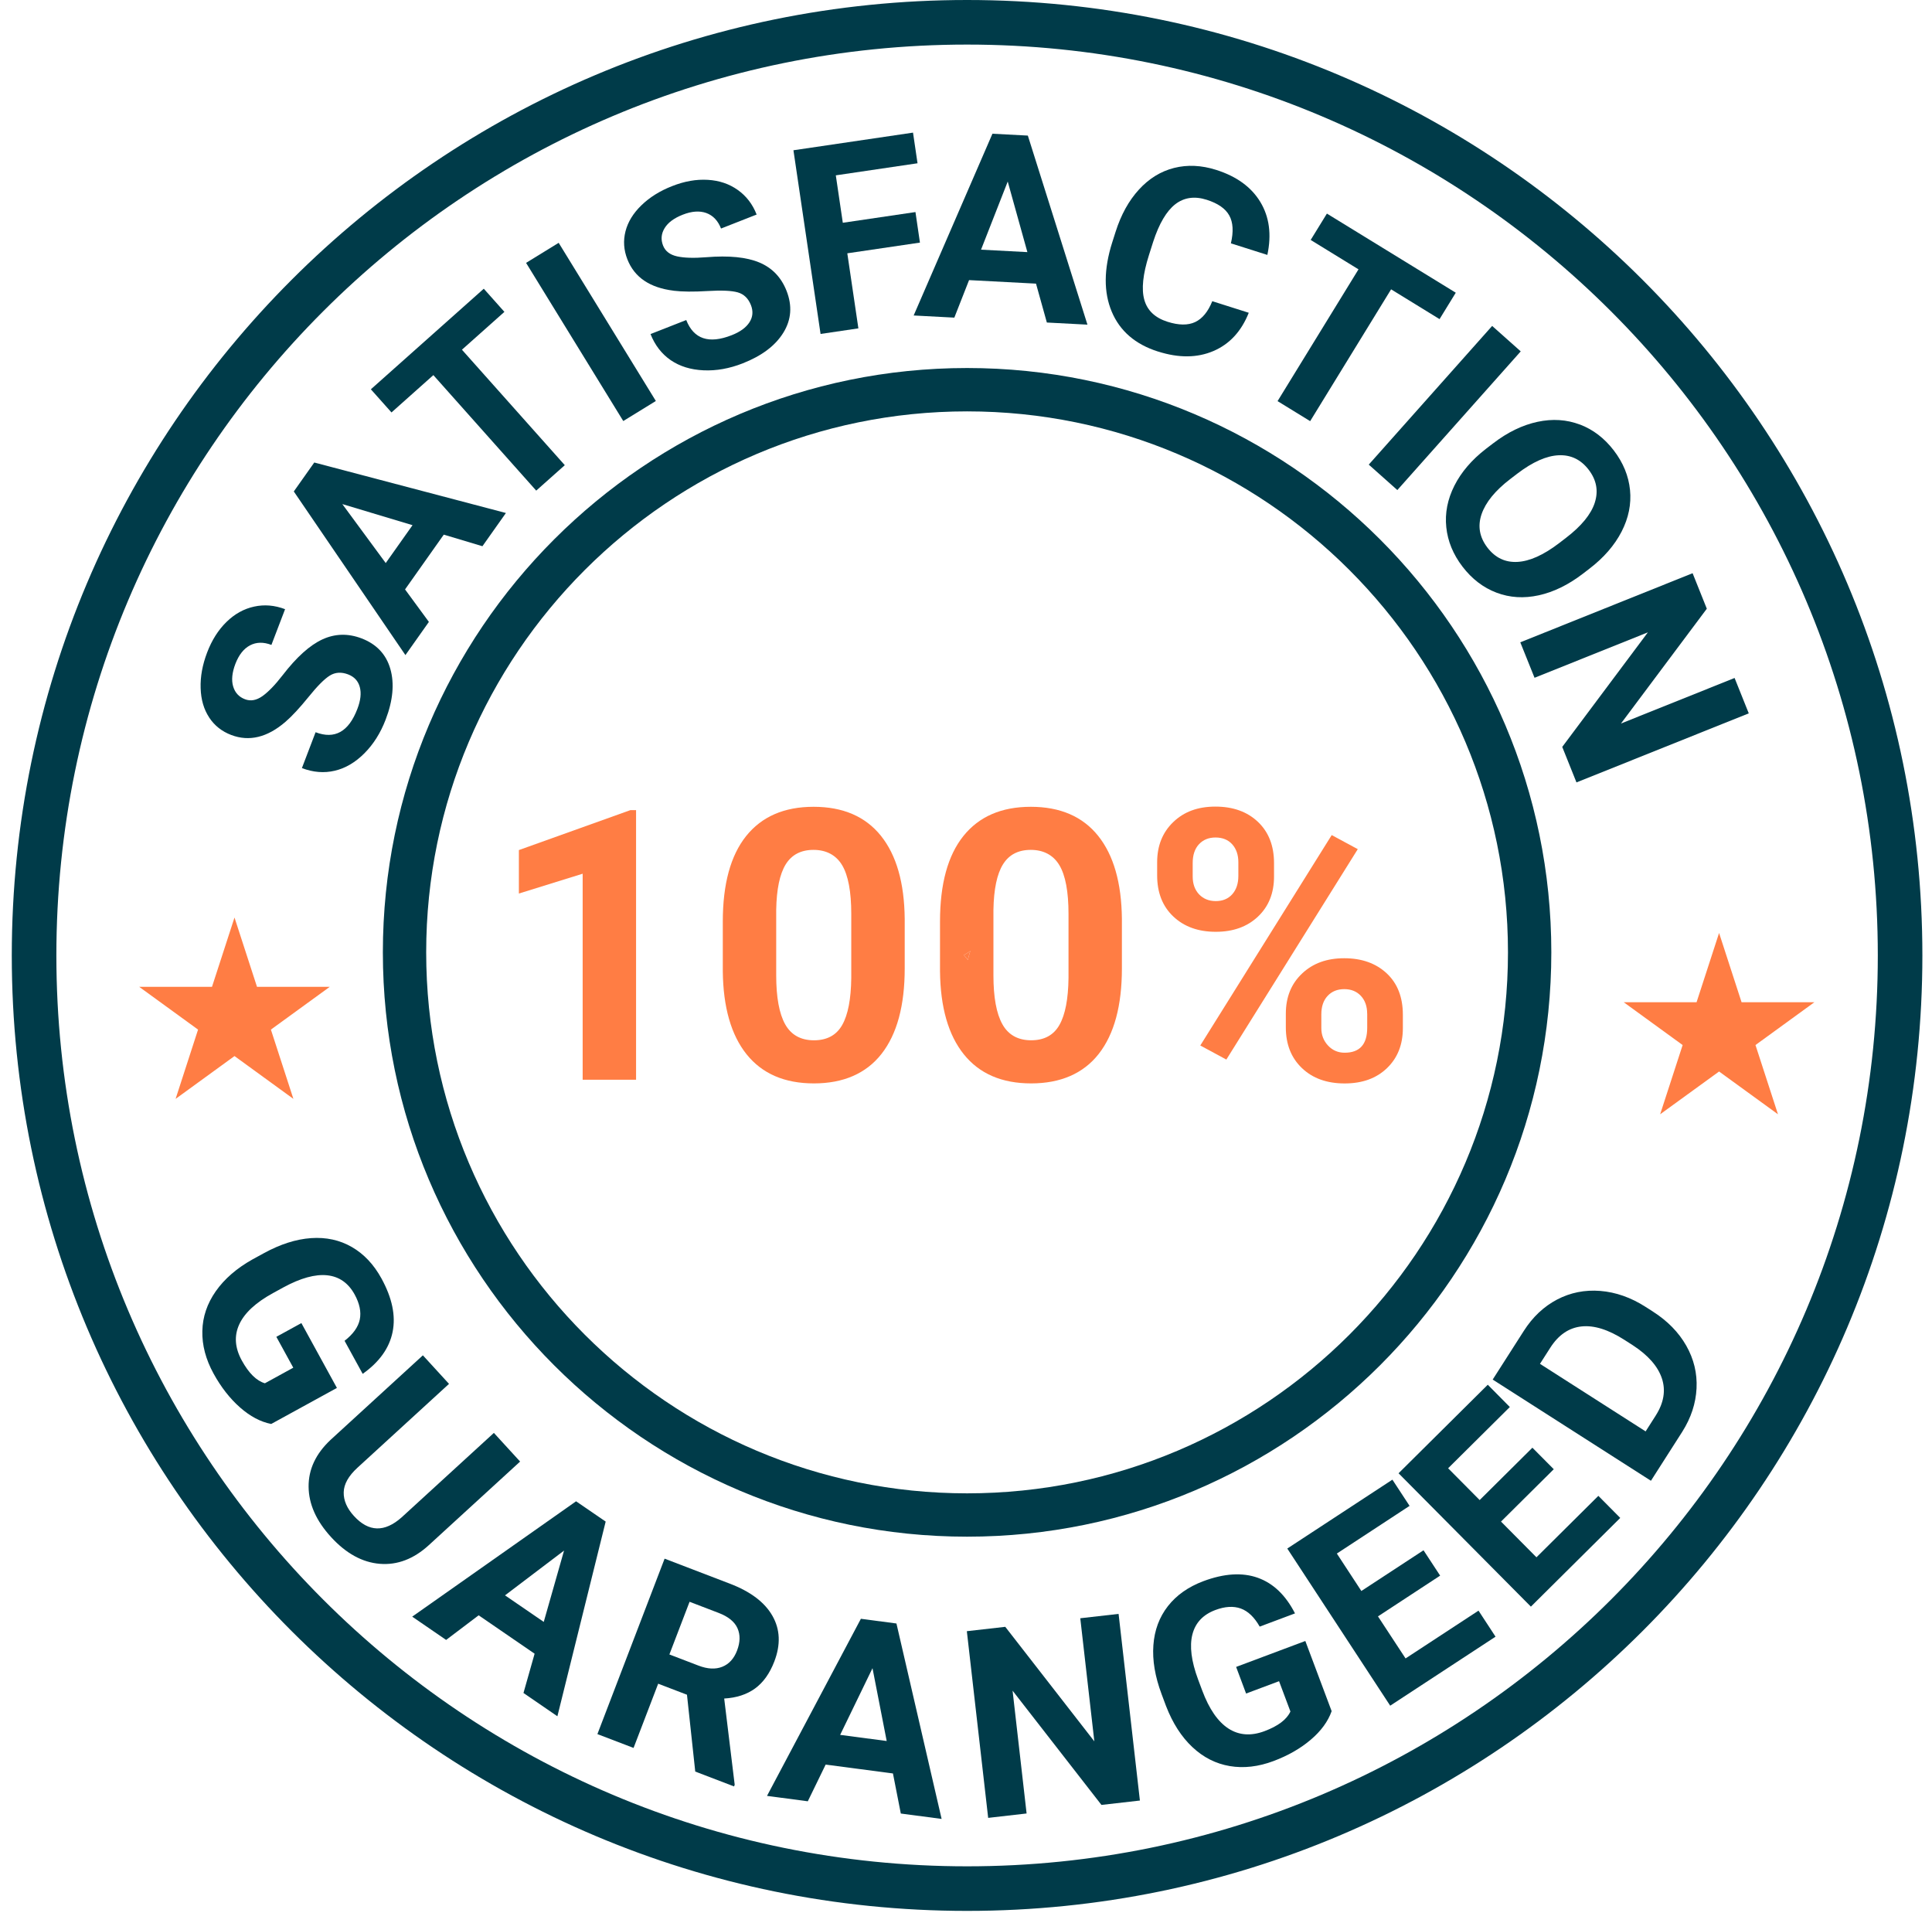
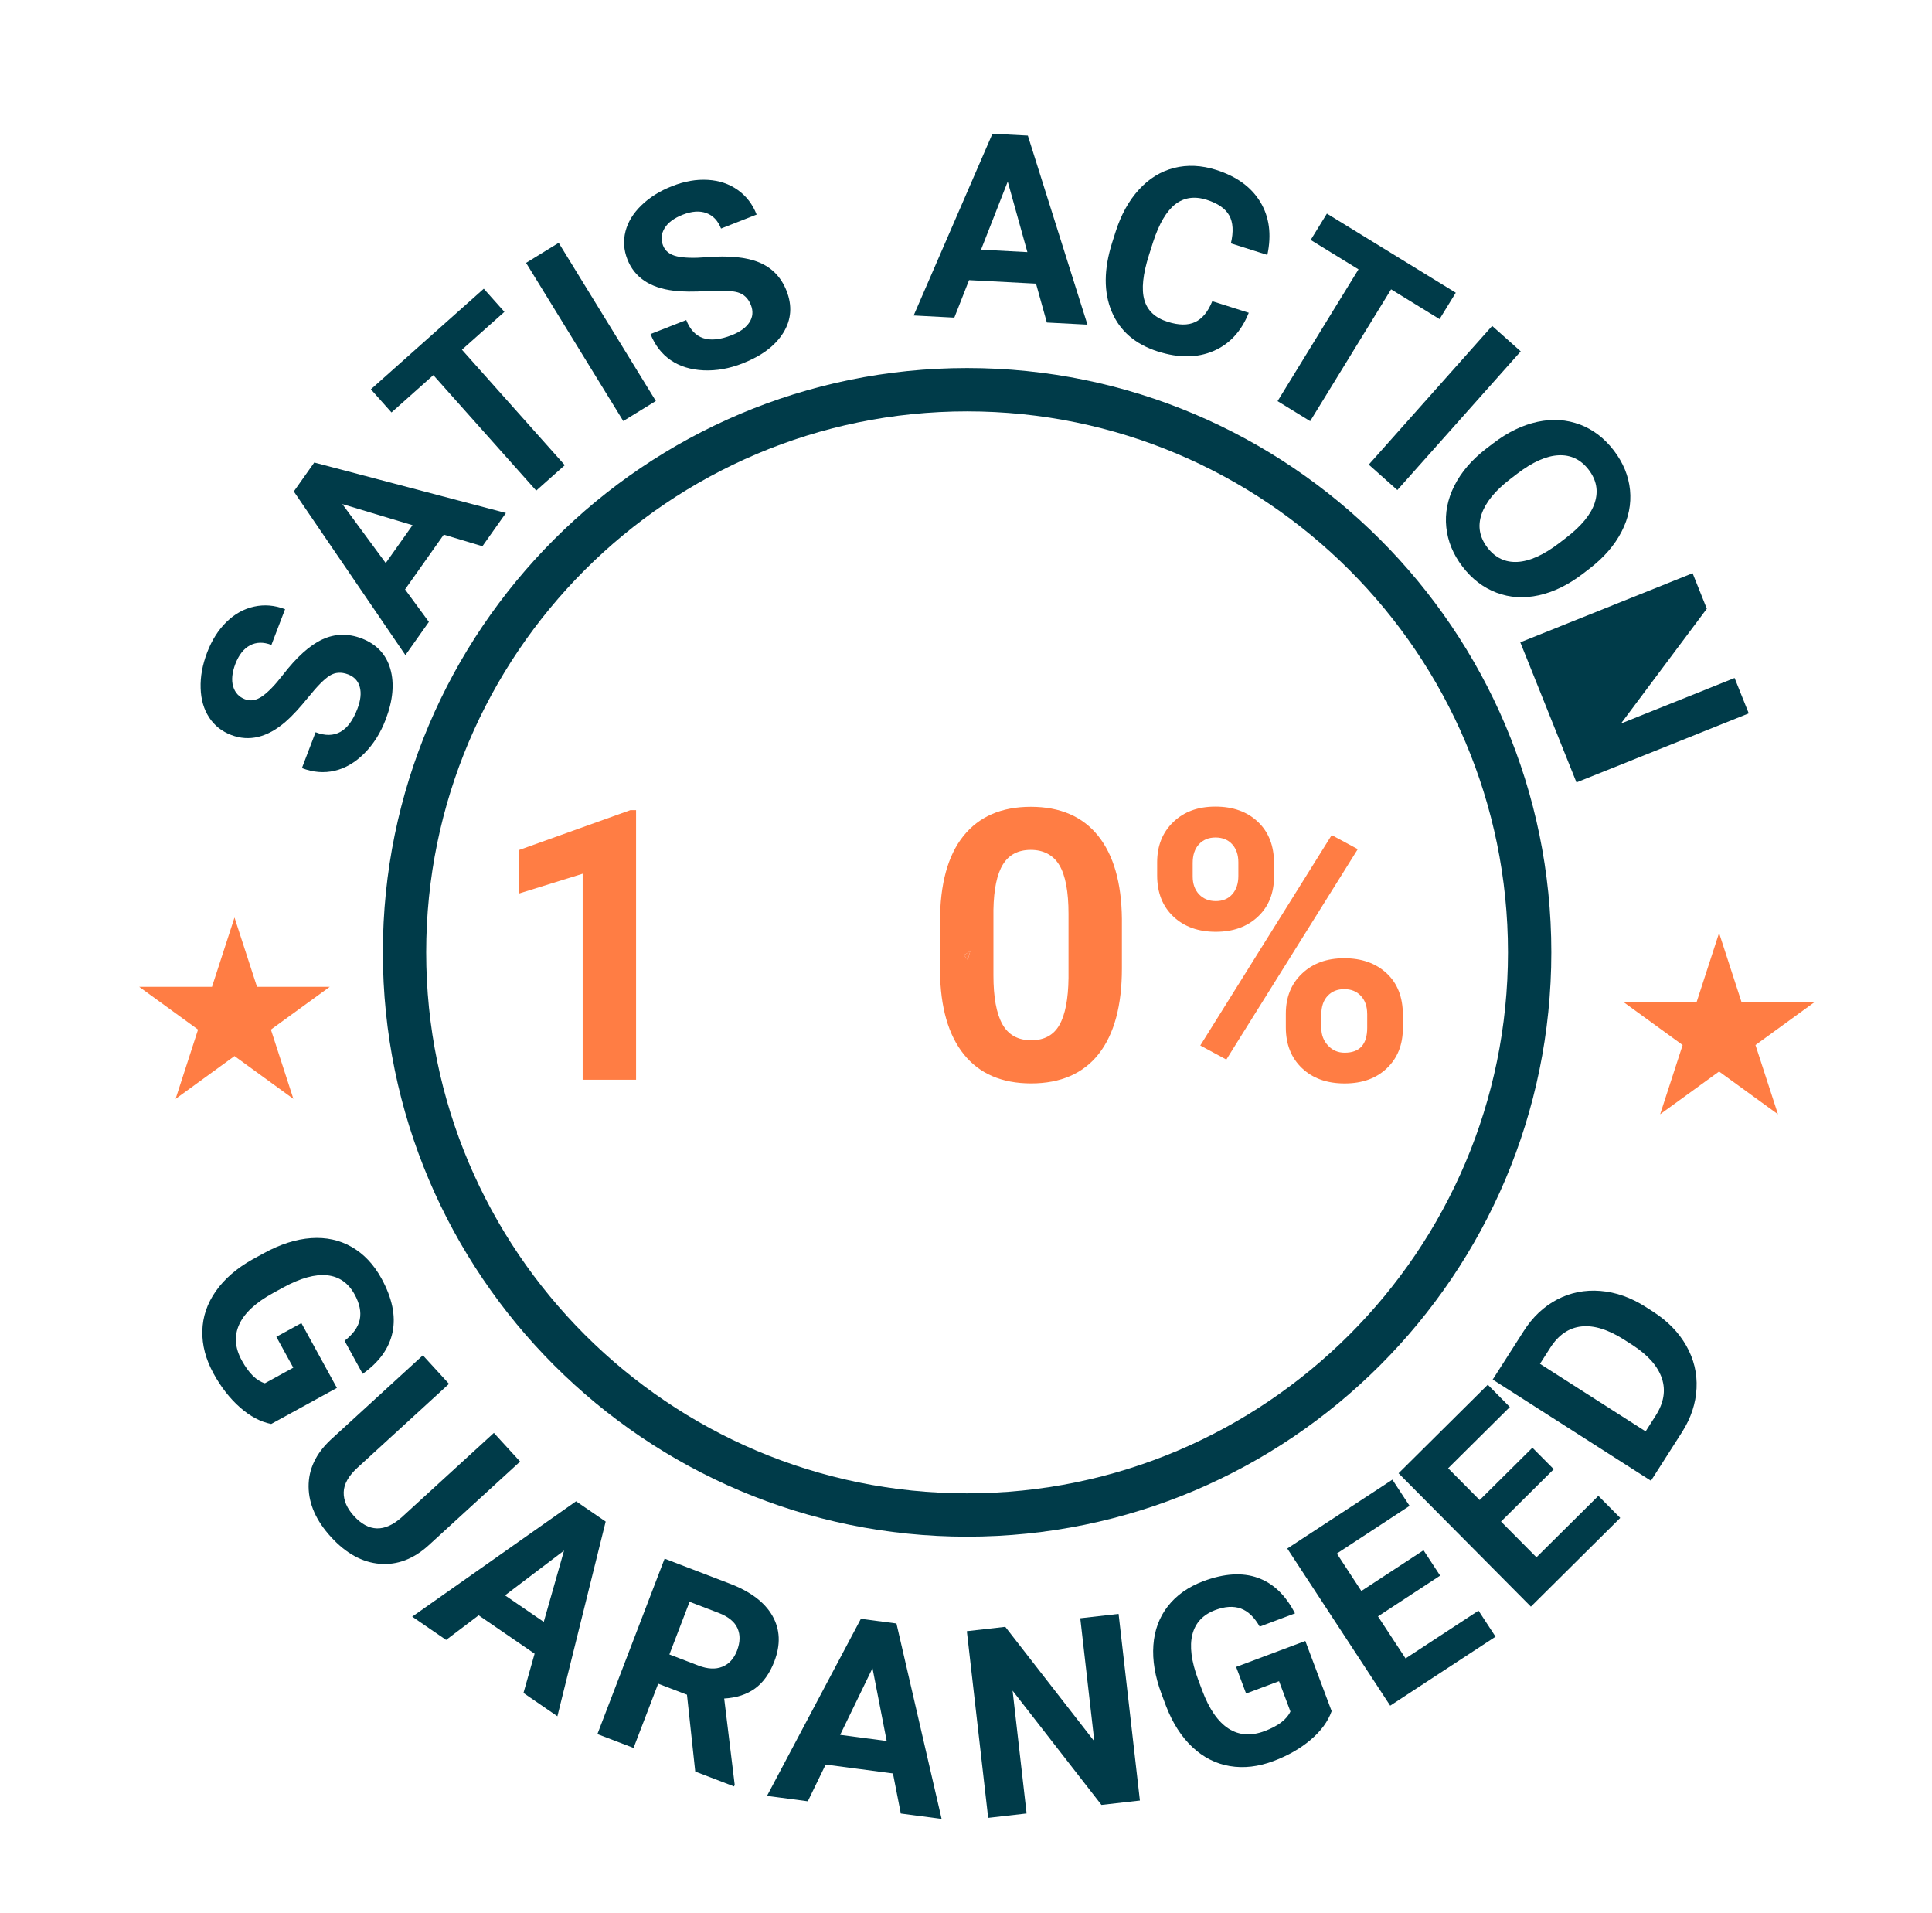
<svg xmlns="http://www.w3.org/2000/svg" width="101" height="100" viewBox="0 0 101 100" fill="none">
-   <path d="M50.557 0C22.976 0 0.616 22.359 0.616 49.94C0.616 77.521 22.976 99.88 50.557 99.88C78.138 99.88 100.497 77.521 100.497 49.94C100.497 22.359 78.138 0 50.557 0ZM50.557 97.55C24.262 97.55 2.947 76.235 2.947 49.94C2.947 23.646 24.262 2.33 50.557 2.33C76.851 2.33 98.167 23.646 98.167 49.94C98.167 76.235 76.851 97.55 50.557 97.55Z" fill="#003B49" />
  <path d="M20.015 49.778C20.015 66.62 33.715 80.32 50.557 80.32C67.398 80.32 81.099 66.62 81.099 49.778C81.099 32.937 67.398 19.236 50.557 19.236C33.715 19.236 20.015 32.937 20.015 49.778ZM78.833 49.778C78.833 65.371 66.149 78.055 50.557 78.055C34.965 78.055 22.28 65.371 22.28 49.778C22.28 34.186 34.965 21.502 50.557 21.502C66.149 21.502 78.833 34.186 78.833 49.778Z" fill="#003B49" />
  <path d="M15.754 69.157L14.447 69.874L15.332 71.488L13.848 72.302C13.408 72.174 13.007 71.776 12.641 71.111C12.278 70.45 12.233 69.82 12.507 69.225C12.78 68.629 13.367 68.084 14.27 67.589L14.82 67.288C15.717 66.801 16.479 66.592 17.105 66.658C17.732 66.725 18.21 67.06 18.541 67.663C18.799 68.136 18.889 68.571 18.809 68.966C18.728 69.361 18.463 69.733 18.013 70.082L18.96 71.809C19.832 71.192 20.353 70.463 20.524 69.62C20.696 68.776 20.502 67.846 19.942 66.823C19.539 66.09 19.023 65.542 18.39 65.178C17.757 64.814 17.047 64.66 16.261 64.715C15.473 64.77 14.649 65.034 13.79 65.505L13.204 65.825C12.372 66.291 11.732 66.848 11.28 67.492C10.829 68.136 10.594 68.83 10.578 69.569C10.56 70.309 10.756 71.052 11.165 71.797C11.555 72.506 12.015 73.095 12.545 73.563C13.076 74.031 13.62 74.32 14.178 74.429L17.613 72.545L15.756 69.157H15.754Z" fill="#003B49" />
  <path d="M27.189 76.393L25.819 74.896L20.998 79.309C20.104 80.103 19.273 80.081 18.505 79.241C18.138 78.84 17.958 78.425 17.968 78C17.977 77.574 18.218 77.144 18.693 76.71L23.473 72.333L22.107 70.841L17.282 75.259C16.508 75.985 16.125 76.802 16.133 77.71C16.141 78.618 16.531 79.493 17.306 80.34C18.092 81.199 18.943 81.665 19.858 81.739C20.772 81.812 21.626 81.487 22.419 80.762L27.189 76.395V76.393Z" fill="#003B49" />
  <path d="M30.118 78.469L21.549 84.5L23.322 85.717L25.023 84.43L27.948 86.437L27.366 88.49L29.139 89.707L31.663 79.531L30.116 78.471L30.118 78.469ZM28.426 84.775L26.401 83.387L29.487 81.047L28.426 84.775Z" fill="#003B49" />
  <path d="M40.382 84.46C39.979 83.751 39.236 83.189 38.152 82.775L34.744 81.469L31.231 90.639L33.121 91.362L34.408 88.005L35.913 88.581L36.346 92.597L38.374 93.374L38.408 93.286L37.859 88.78C38.505 88.743 39.042 88.568 39.473 88.254C39.903 87.94 40.238 87.471 40.479 86.845C40.817 85.963 40.785 85.168 40.382 84.46ZM38.532 86.272C38.369 86.696 38.112 86.979 37.759 87.12C37.406 87.262 36.992 87.241 36.518 87.06L34.994 86.476L36.049 83.723L37.566 84.304C38.075 84.498 38.403 84.767 38.555 85.108C38.706 85.45 38.697 85.838 38.532 86.27V86.272Z" fill="#003B49" />
  <path d="M45.005 84.612L40.097 93.869L42.23 94.151L43.163 92.233L46.681 92.696L47.092 94.791L49.225 95.073L46.864 84.858L45.005 84.612ZM43.921 90.68L45.612 87.194L46.354 91L43.921 90.68Z" fill="#003B49" />
  <path d="M56.474 84.584L57.209 91.018L52.553 85.032L50.544 85.26L51.659 95.018L53.668 94.788L52.935 88.369L57.581 94.341L59.591 94.112L58.477 84.356L56.474 84.584Z" fill="#003B49" />
  <path d="M64.62 87.124L65.142 88.519L66.866 87.874L67.46 89.458C67.27 89.874 66.819 90.217 66.108 90.484C65.401 90.749 64.772 90.704 64.222 90.35C63.671 89.993 63.214 89.335 62.853 88.371L62.633 87.783C62.278 86.825 62.179 86.042 62.335 85.432C62.49 84.822 62.89 84.396 63.534 84.154C64.039 83.964 64.482 83.939 64.862 84.074C65.241 84.21 65.573 84.526 65.854 85.021L67.699 84.33C67.213 83.379 66.565 82.759 65.756 82.469C64.947 82.18 63.995 82.239 62.906 82.647C62.123 82.942 61.506 83.375 61.056 83.95C60.607 84.524 60.353 85.205 60.296 85.992C60.238 86.78 60.382 87.633 60.725 88.55L60.959 89.176C61.303 90.066 61.761 90.78 62.335 91.319C62.909 91.858 63.561 92.188 64.291 92.311C65.021 92.434 65.785 92.345 66.579 92.047C67.337 91.762 67.985 91.391 68.524 90.932C69.063 90.474 69.425 89.976 69.615 89.44L68.239 85.772L64.621 87.128L64.62 87.124Z" fill="#003B49" />
  <path d="M73.479 86.684L72.037 84.486L75.287 82.356L74.418 81.031L71.168 83.159L69.887 81.202L73.689 78.71L72.791 77.34L67.296 80.94L72.676 89.154L78.183 85.547L77.293 84.186L73.479 86.684Z" fill="#003B49" />
  <path d="M80.322 81.398L78.469 79.531L81.227 76.794L80.11 75.67L77.353 78.406L75.704 76.744L78.93 73.543L77.777 72.378L73.113 77.006L80.031 83.977L84.702 79.34L83.558 78.186L80.322 81.398Z" fill="#003B49" />
  <path d="M86.408 68.552L86.027 68.309C85.259 67.817 84.469 67.54 83.659 67.475C82.85 67.411 82.097 67.561 81.401 67.925C80.707 68.29 80.126 68.836 79.662 69.563L78.034 72.108L86.307 77.398L87.945 74.835C88.404 74.108 88.652 73.353 88.691 72.566C88.73 71.78 88.55 71.037 88.154 70.338C87.757 69.639 87.175 69.043 86.406 68.552H86.408ZM86.555 73.993L86.029 74.817L80.506 71.286L81.044 70.445C81.472 69.775 82.014 69.404 82.671 69.332C83.328 69.26 84.076 69.493 84.917 70.031L85.354 70.311C86.16 70.836 86.668 71.414 86.879 72.045C87.089 72.676 86.981 73.325 86.555 73.992V73.993Z" fill="#003B49" />
  <path d="M10.934 37.502C11.212 37.924 11.597 38.23 12.086 38.416C13.027 38.775 13.974 38.547 14.922 37.73C15.27 37.43 15.671 36.995 16.13 36.429C16.587 35.862 16.956 35.489 17.241 35.312C17.524 35.136 17.843 35.115 18.196 35.249C18.519 35.372 18.725 35.594 18.809 35.911C18.895 36.228 18.853 36.61 18.683 37.053C18.227 38.249 17.498 38.655 16.498 38.273L15.783 40.147C16.369 40.37 16.94 40.417 17.5 40.285C18.06 40.154 18.576 39.849 19.05 39.374C19.524 38.898 19.893 38.312 20.16 37.615C20.544 36.61 20.625 35.727 20.406 34.963C20.186 34.199 19.684 33.667 18.9 33.367C18.194 33.099 17.511 33.117 16.853 33.421C16.194 33.725 15.502 34.349 14.777 35.29C14.382 35.801 14.029 36.165 13.717 36.387C13.405 36.607 13.1 36.662 12.806 36.548C12.49 36.429 12.285 36.204 12.188 35.877C12.092 35.55 12.131 35.159 12.304 34.702C12.486 34.23 12.739 33.906 13.071 33.731C13.401 33.558 13.774 33.55 14.189 33.709L14.903 31.841C14.359 31.634 13.82 31.589 13.285 31.706C12.751 31.822 12.269 32.089 11.841 32.507C11.414 32.924 11.076 33.456 10.829 34.103C10.583 34.748 10.469 35.367 10.489 35.968C10.507 36.566 10.655 37.078 10.935 37.5L10.934 37.502Z" fill="#003B49" />
  <path d="M22.422 32.507L21.175 30.808L23.199 27.945L25.22 28.55L26.448 26.814L16.429 24.175L15.359 25.688L21.194 34.241L22.422 32.505V32.507ZM17.896 26.348L21.566 27.45L20.165 29.43L17.896 26.348Z" fill="#003B49" />
  <path d="M22.655 19.607L28.032 25.644L29.526 24.314L24.149 18.279L26.369 16.301L25.291 15.091L19.388 20.348L20.466 21.558L22.655 19.607Z" fill="#003B49" />
  <path d="M29.206 12.692L27.502 13.74L32.583 22.007L34.286 20.959L29.206 12.692Z" fill="#003B49" />
  <path d="M35.215 15.196C35.672 15.251 36.262 15.256 36.99 15.212C37.718 15.167 38.243 15.191 38.565 15.281C38.887 15.372 39.117 15.594 39.256 15.945C39.382 16.267 39.358 16.568 39.18 16.845C39.002 17.121 38.693 17.348 38.249 17.521C37.058 17.989 36.267 17.725 35.875 16.728L34.008 17.461C34.238 18.044 34.589 18.498 35.061 18.824C35.536 19.149 36.107 19.325 36.778 19.356C37.448 19.387 38.131 19.265 38.827 18.992C39.827 18.599 40.535 18.065 40.953 17.387C41.37 16.71 41.425 15.981 41.118 15.199C40.841 14.497 40.369 14.003 39.701 13.722C39.032 13.44 38.105 13.348 36.921 13.445C36.277 13.497 35.769 13.482 35.396 13.4C35.023 13.317 34.778 13.129 34.663 12.835C34.54 12.521 34.566 12.218 34.743 11.927C34.919 11.636 35.235 11.401 35.691 11.222C36.162 11.037 36.573 11.008 36.924 11.134C37.275 11.262 37.531 11.532 37.694 11.945L39.555 11.214C39.343 10.671 39.013 10.243 38.566 9.927C38.12 9.61 37.599 9.435 37.002 9.4C36.404 9.364 35.785 9.472 35.139 9.727C34.498 9.977 33.963 10.312 33.532 10.73C33.102 11.147 32.824 11.6 32.699 12.091C32.574 12.581 32.607 13.071 32.799 13.558C33.168 14.497 33.974 15.042 35.217 15.194L35.215 15.196Z" fill="#003B49" />
-   <path d="M44.874 17.163L44.295 13.24L48.092 12.68L47.858 11.084L44.06 11.644L43.694 9.165L47.966 8.534L47.73 6.932L41.479 7.854L42.897 17.455L44.874 17.163Z" fill="#003B49" />
  <path d="M49.89 16.602L50.66 14.641L54.16 14.825L54.727 16.858L56.849 16.969L53.733 7.087L51.882 6.99L47.764 16.49L49.887 16.602H49.89ZM52.681 9.487L53.709 13.178L51.286 13.05L52.683 9.485L52.681 9.487Z" fill="#003B49" />
  <path d="M60.541 18.374C61.625 18.718 62.589 18.709 63.434 18.348C64.278 17.987 64.895 17.32 65.282 16.348L63.375 15.743C63.154 16.293 62.856 16.655 62.481 16.833C62.105 17.01 61.623 17.005 61.036 16.819C60.383 16.612 59.979 16.23 59.822 15.672C59.665 15.113 59.746 14.335 60.063 13.337L60.285 12.638C60.597 11.683 60.984 11.029 61.443 10.673C61.903 10.319 62.452 10.241 63.086 10.443C63.67 10.63 64.063 10.901 64.262 11.261C64.463 11.62 64.492 12.105 64.348 12.719L66.254 13.324C66.481 12.259 66.358 11.337 65.887 10.557C65.416 9.778 64.647 9.219 63.579 8.88C62.809 8.636 62.075 8.602 61.377 8.778C60.68 8.955 60.066 9.333 59.539 9.911C59.01 10.489 58.605 11.223 58.322 12.112L58.142 12.677C57.701 14.07 57.693 15.274 58.118 16.288C58.544 17.303 59.351 17.997 60.536 18.374H60.541Z" fill="#003B49" />
  <path d="M68.492 22.013L72.723 15.123L75.256 16.68L76.104 15.3L69.367 11.164L68.519 12.542L71.019 14.078L66.788 20.966L68.492 22.013Z" fill="#003B49" />
  <path d="M78.006 17.036L71.555 24.285L73.049 25.615L79.5 18.366L78.006 17.036Z" fill="#003B49" />
  <path d="M82.592 22.191C81.901 21.929 81.163 21.88 80.377 22.048C79.591 22.217 78.819 22.59 78.06 23.171L77.678 23.463C76.94 24.034 76.391 24.675 76.032 25.385C75.673 26.097 75.532 26.82 75.608 27.556C75.684 28.293 75.968 28.98 76.456 29.618C76.951 30.264 77.544 30.717 78.236 30.979C78.929 31.241 79.663 31.286 80.44 31.116C81.217 30.946 81.984 30.573 82.743 29.992L83.087 29.728C83.843 29.15 84.403 28.503 84.772 27.788C85.139 27.073 85.286 26.348 85.213 25.611C85.139 24.875 84.858 24.188 84.366 23.545C83.874 22.903 83.283 22.451 82.592 22.188V22.191ZM83.372 26.273C83.175 26.883 82.67 27.498 81.862 28.116L81.487 28.404C80.683 29.014 79.964 29.336 79.327 29.37C78.689 29.404 78.168 29.155 77.759 28.623C77.343 28.079 77.241 27.497 77.453 26.875C77.667 26.254 78.165 25.642 78.951 25.04L79.327 24.752C80.129 24.142 80.85 23.823 81.485 23.796C82.121 23.768 82.644 24.021 83.052 24.553C83.463 25.089 83.568 25.663 83.371 26.273H83.372Z" fill="#003B49" />
-   <path d="M80.222 35.427L86.147 33.052L81.67 39.04L82.414 40.896L91.421 37.286L90.68 35.437L84.741 37.817L89.228 31.817L88.485 29.961L79.477 33.573L80.222 35.427Z" fill="#003B49" />
+   <path d="M80.222 35.427L81.67 39.04L82.414 40.896L91.421 37.286L90.68 35.437L84.741 37.817L89.228 31.817L88.485 29.961L79.477 33.573L80.222 35.427Z" fill="#003B49" />
  <path d="M27.126 44.432V46.704L30.46 45.668V56.435H33.252V42.345H32.953L27.126 44.432Z" fill="#FF7D44" />
-   <path d="M42.531 42.17C40.997 42.17 39.824 42.68 39.008 43.697C38.193 44.715 37.786 46.207 37.786 48.172V50.762C37.806 52.651 38.222 54.099 39.032 55.11C39.845 56.121 41.016 56.628 42.55 56.628C44.084 56.628 45.282 56.113 46.087 55.081C46.893 54.05 47.296 52.562 47.296 50.617V48.028C47.277 46.139 46.861 44.693 46.05 43.683C45.238 42.675 44.066 42.17 42.532 42.17H42.531ZM44.502 51.117C44.489 52.22 44.332 53.039 44.029 53.573C43.727 54.108 43.233 54.375 42.55 54.375C41.867 54.375 41.359 54.097 41.047 53.539C40.735 52.981 40.578 52.128 40.578 50.981V47.557C40.597 46.479 40.762 45.688 41.074 45.181C41.387 44.675 41.872 44.422 42.529 44.422C43.186 44.422 43.704 44.688 44.023 45.22C44.341 45.752 44.502 46.602 44.502 47.769V51.115V51.117Z" fill="#FF7D44" />
  <path d="M49.141 48.172V50.762C49.16 52.651 49.576 54.099 50.388 55.11C51.2 56.121 52.372 56.628 53.906 56.628C55.44 56.628 56.637 56.113 57.443 55.081C58.249 54.05 58.65 52.562 58.65 50.617V48.028C58.631 46.139 58.215 44.693 57.404 43.683C56.592 42.675 55.421 42.17 53.887 42.17C52.353 42.17 51.179 42.68 50.364 43.697C49.548 44.715 49.141 46.207 49.141 48.172ZM51.934 47.557C51.953 46.479 52.118 45.688 52.432 45.181C52.744 44.675 53.23 44.422 53.887 44.422C54.544 44.422 55.061 44.688 55.38 45.22C55.699 45.752 55.859 46.602 55.859 47.769V51.115C55.846 52.218 55.688 53.037 55.385 53.571C55.082 54.107 54.589 54.374 53.906 54.374C53.223 54.374 52.715 54.096 52.403 53.537C52.09 52.979 51.934 52.126 51.934 50.979V47.555V47.557ZM50.628 49.775C50.66 49.752 50.692 49.73 50.725 49.707C50.673 49.875 50.631 50.032 50.594 50.173C50.524 50.089 50.456 50.003 50.388 49.916C50.471 49.874 50.552 49.827 50.628 49.775Z" fill="#FF7D44" />
  <path d="M68.071 50.884C67.505 51.414 67.22 52.115 67.22 52.986V53.701C67.22 54.584 67.5 55.291 68.061 55.827C68.621 56.363 69.366 56.63 70.293 56.63C71.22 56.63 71.951 56.364 72.506 55.832C73.06 55.3 73.338 54.604 73.338 53.74V53.044C73.338 52.123 73.057 51.4 72.492 50.874C71.927 50.348 71.189 50.086 70.273 50.086C69.358 50.086 68.636 50.351 68.07 50.884H68.071ZM71.474 52.986V53.72C71.474 54.591 71.081 55.024 70.294 55.024C69.947 55.024 69.657 54.898 69.424 54.647C69.192 54.397 69.076 54.094 69.076 53.74V53.015C69.076 52.609 69.186 52.288 69.404 52.054C69.623 51.819 69.914 51.701 70.275 51.701C70.636 51.701 70.925 51.819 71.144 52.054C71.362 52.288 71.472 52.6 71.472 52.986H71.474Z" fill="#FF7D44" />
  <path d="M64.11 55.382L70.981 44.384L69.618 43.649L62.748 54.647L64.11 55.382Z" fill="#FF7D44" />
  <path d="M63.558 48.704C64.468 48.704 65.201 48.44 65.762 47.911C66.322 47.383 66.603 46.684 66.603 45.814V45.118C66.603 44.209 66.323 43.49 65.762 42.958C65.202 42.427 64.461 42.16 63.539 42.16C62.616 42.16 61.896 42.429 61.335 42.968C60.775 43.505 60.493 44.206 60.493 45.069V45.756C60.493 46.657 60.775 47.374 61.34 47.906C61.903 48.438 62.642 48.704 63.558 48.704ZM62.351 45.108C62.351 44.689 62.461 44.362 62.679 44.128C62.898 43.893 63.186 43.775 63.54 43.775C63.914 43.775 64.207 43.895 64.419 44.133C64.631 44.37 64.738 44.684 64.738 45.069V45.785C64.738 46.184 64.631 46.503 64.419 46.741C64.207 46.979 63.919 47.099 63.56 47.099C63.201 47.099 62.908 46.98 62.684 46.746C62.463 46.511 62.351 46.199 62.351 45.814V45.108Z" fill="#FF7D44" />
  <path d="M12.259 55.199L15.338 57.437L14.162 53.816L17.241 51.579H13.435L12.259 47.958L11.083 51.579H7.275L10.354 53.816L9.18 57.437L12.259 55.199Z" fill="#FF7D44" />
  <path d="M91.045 52.386L89.869 48.765L88.692 52.386H84.885L87.964 54.623L86.788 58.242L89.869 56.006L92.948 58.242L91.772 54.623L94.851 52.386H91.045Z" fill="#FF7D44" />
  <path d="M50.725 49.707C50.693 49.731 50.66 49.754 50.628 49.775C50.552 49.828 50.471 49.875 50.388 49.916C50.456 50.003 50.524 50.087 50.594 50.173C50.63 50.031 50.673 49.875 50.725 49.707Z" fill="#FF7D44" />
</svg>